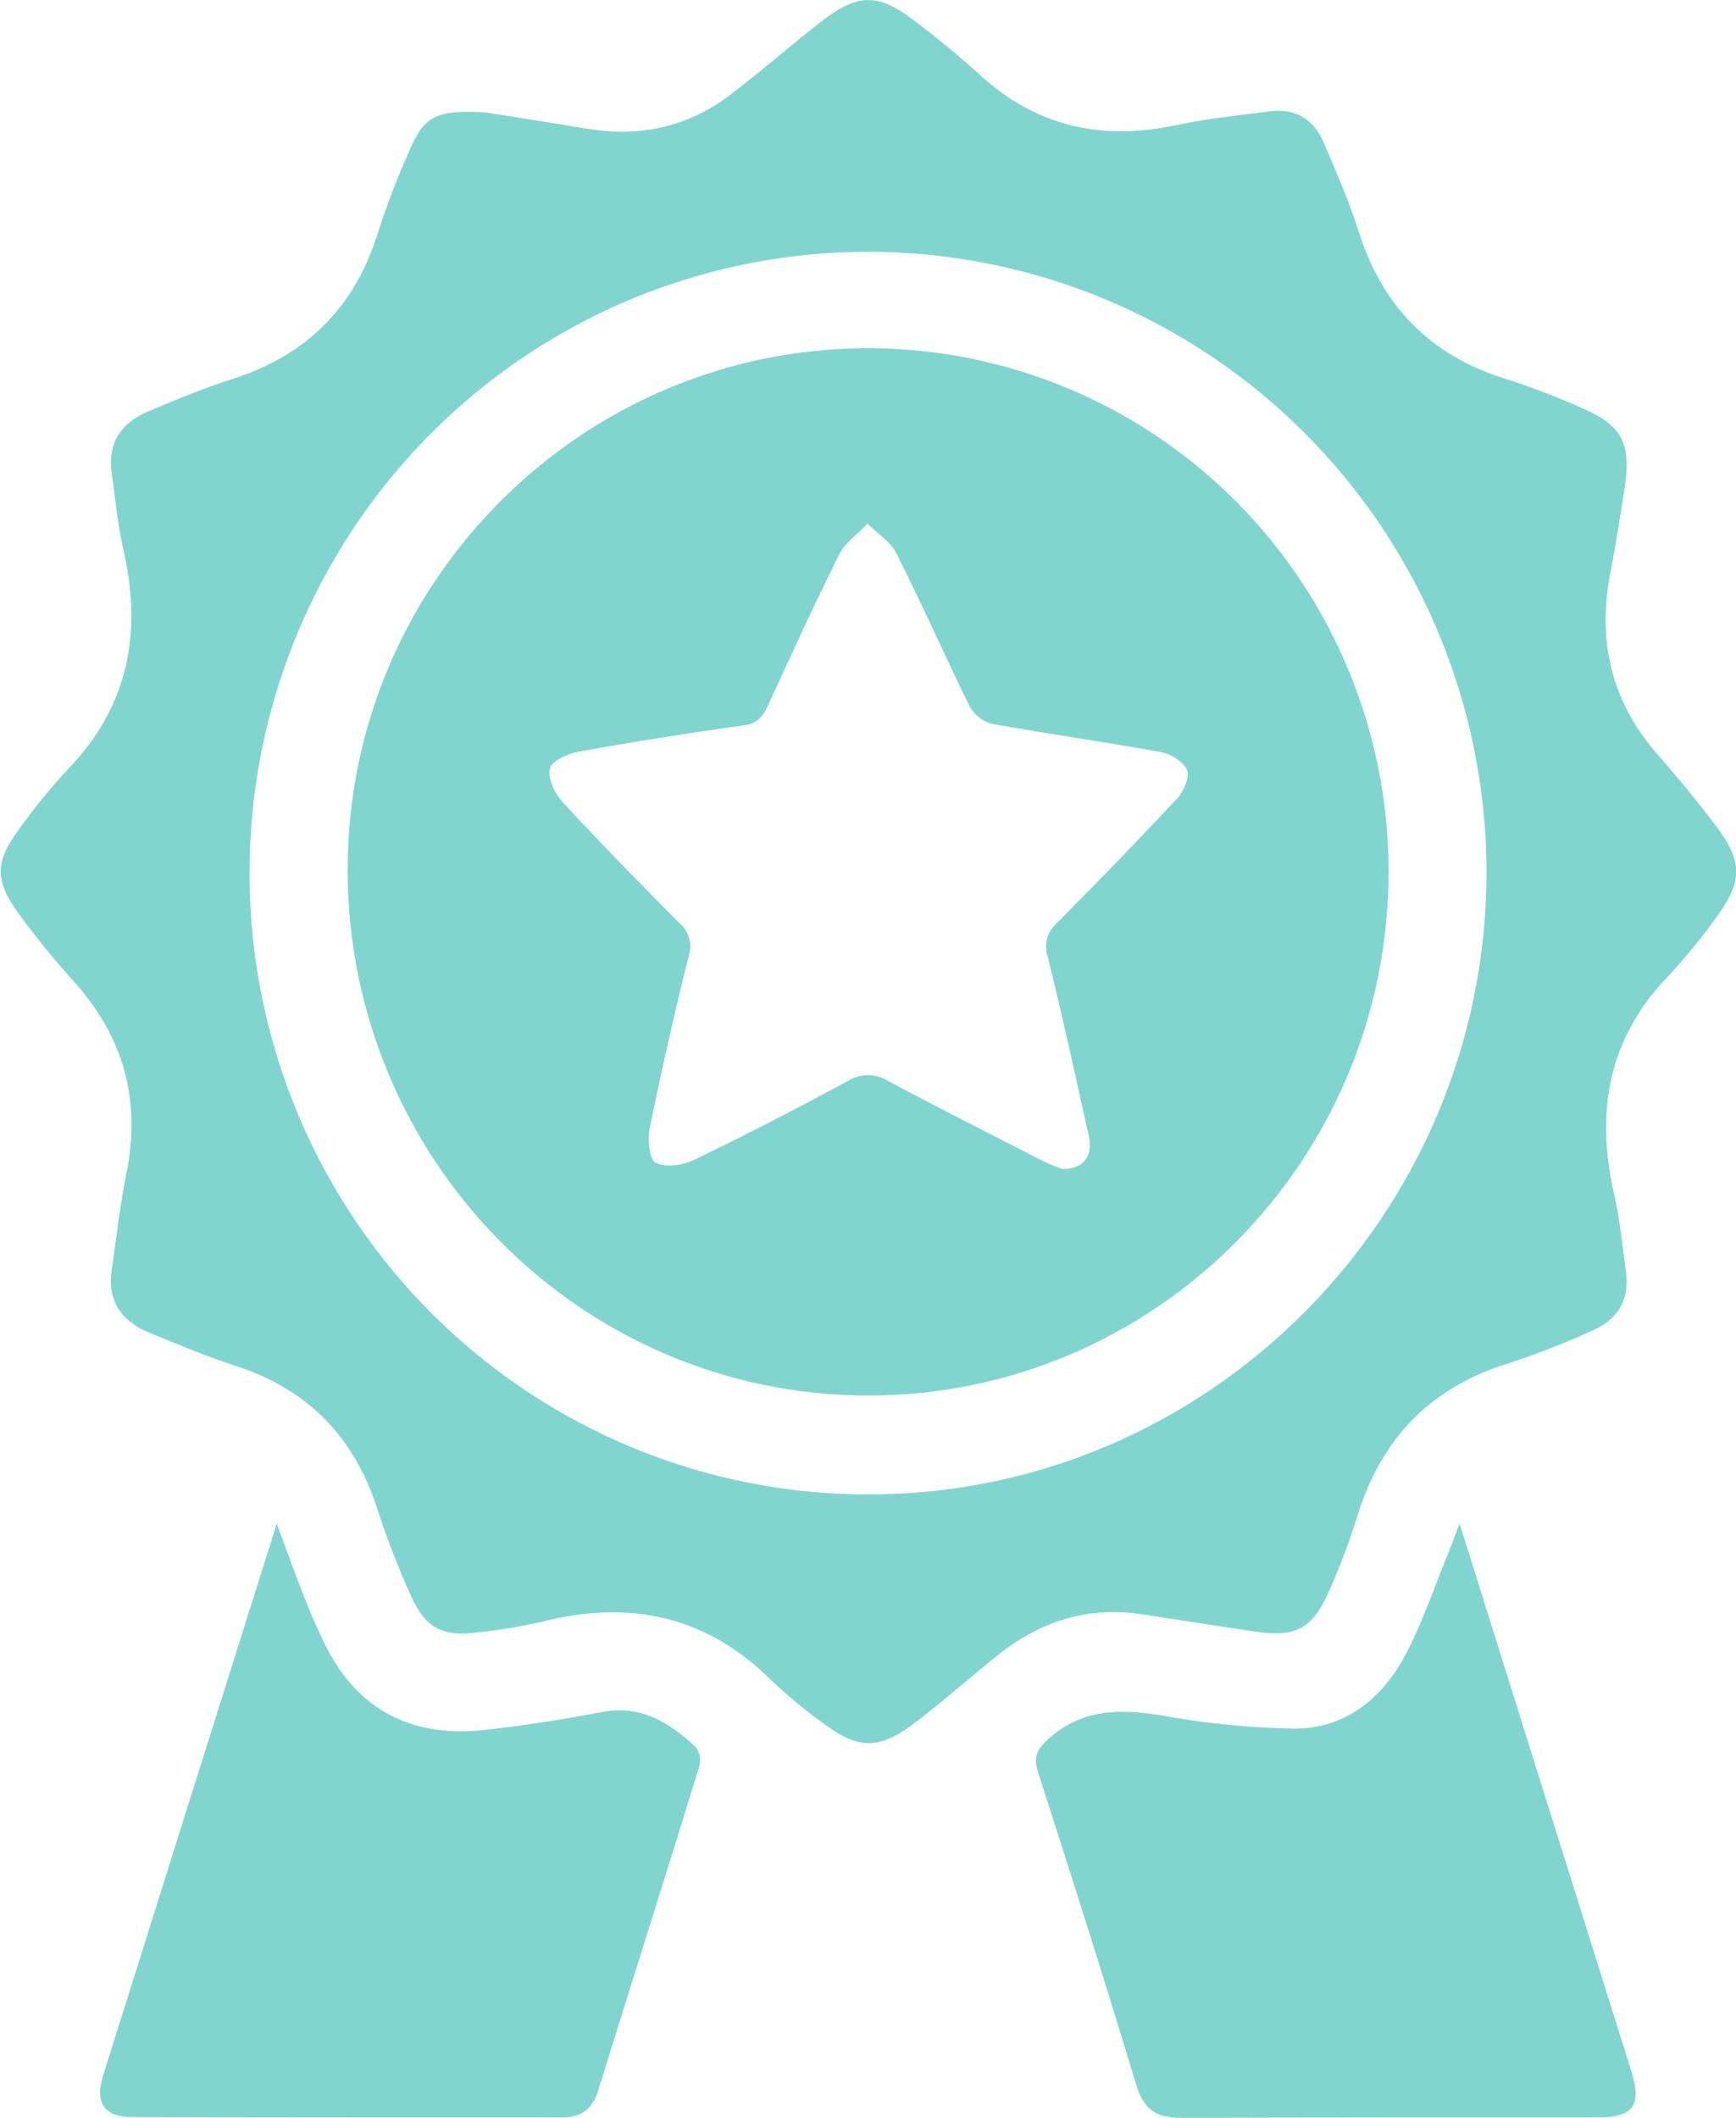
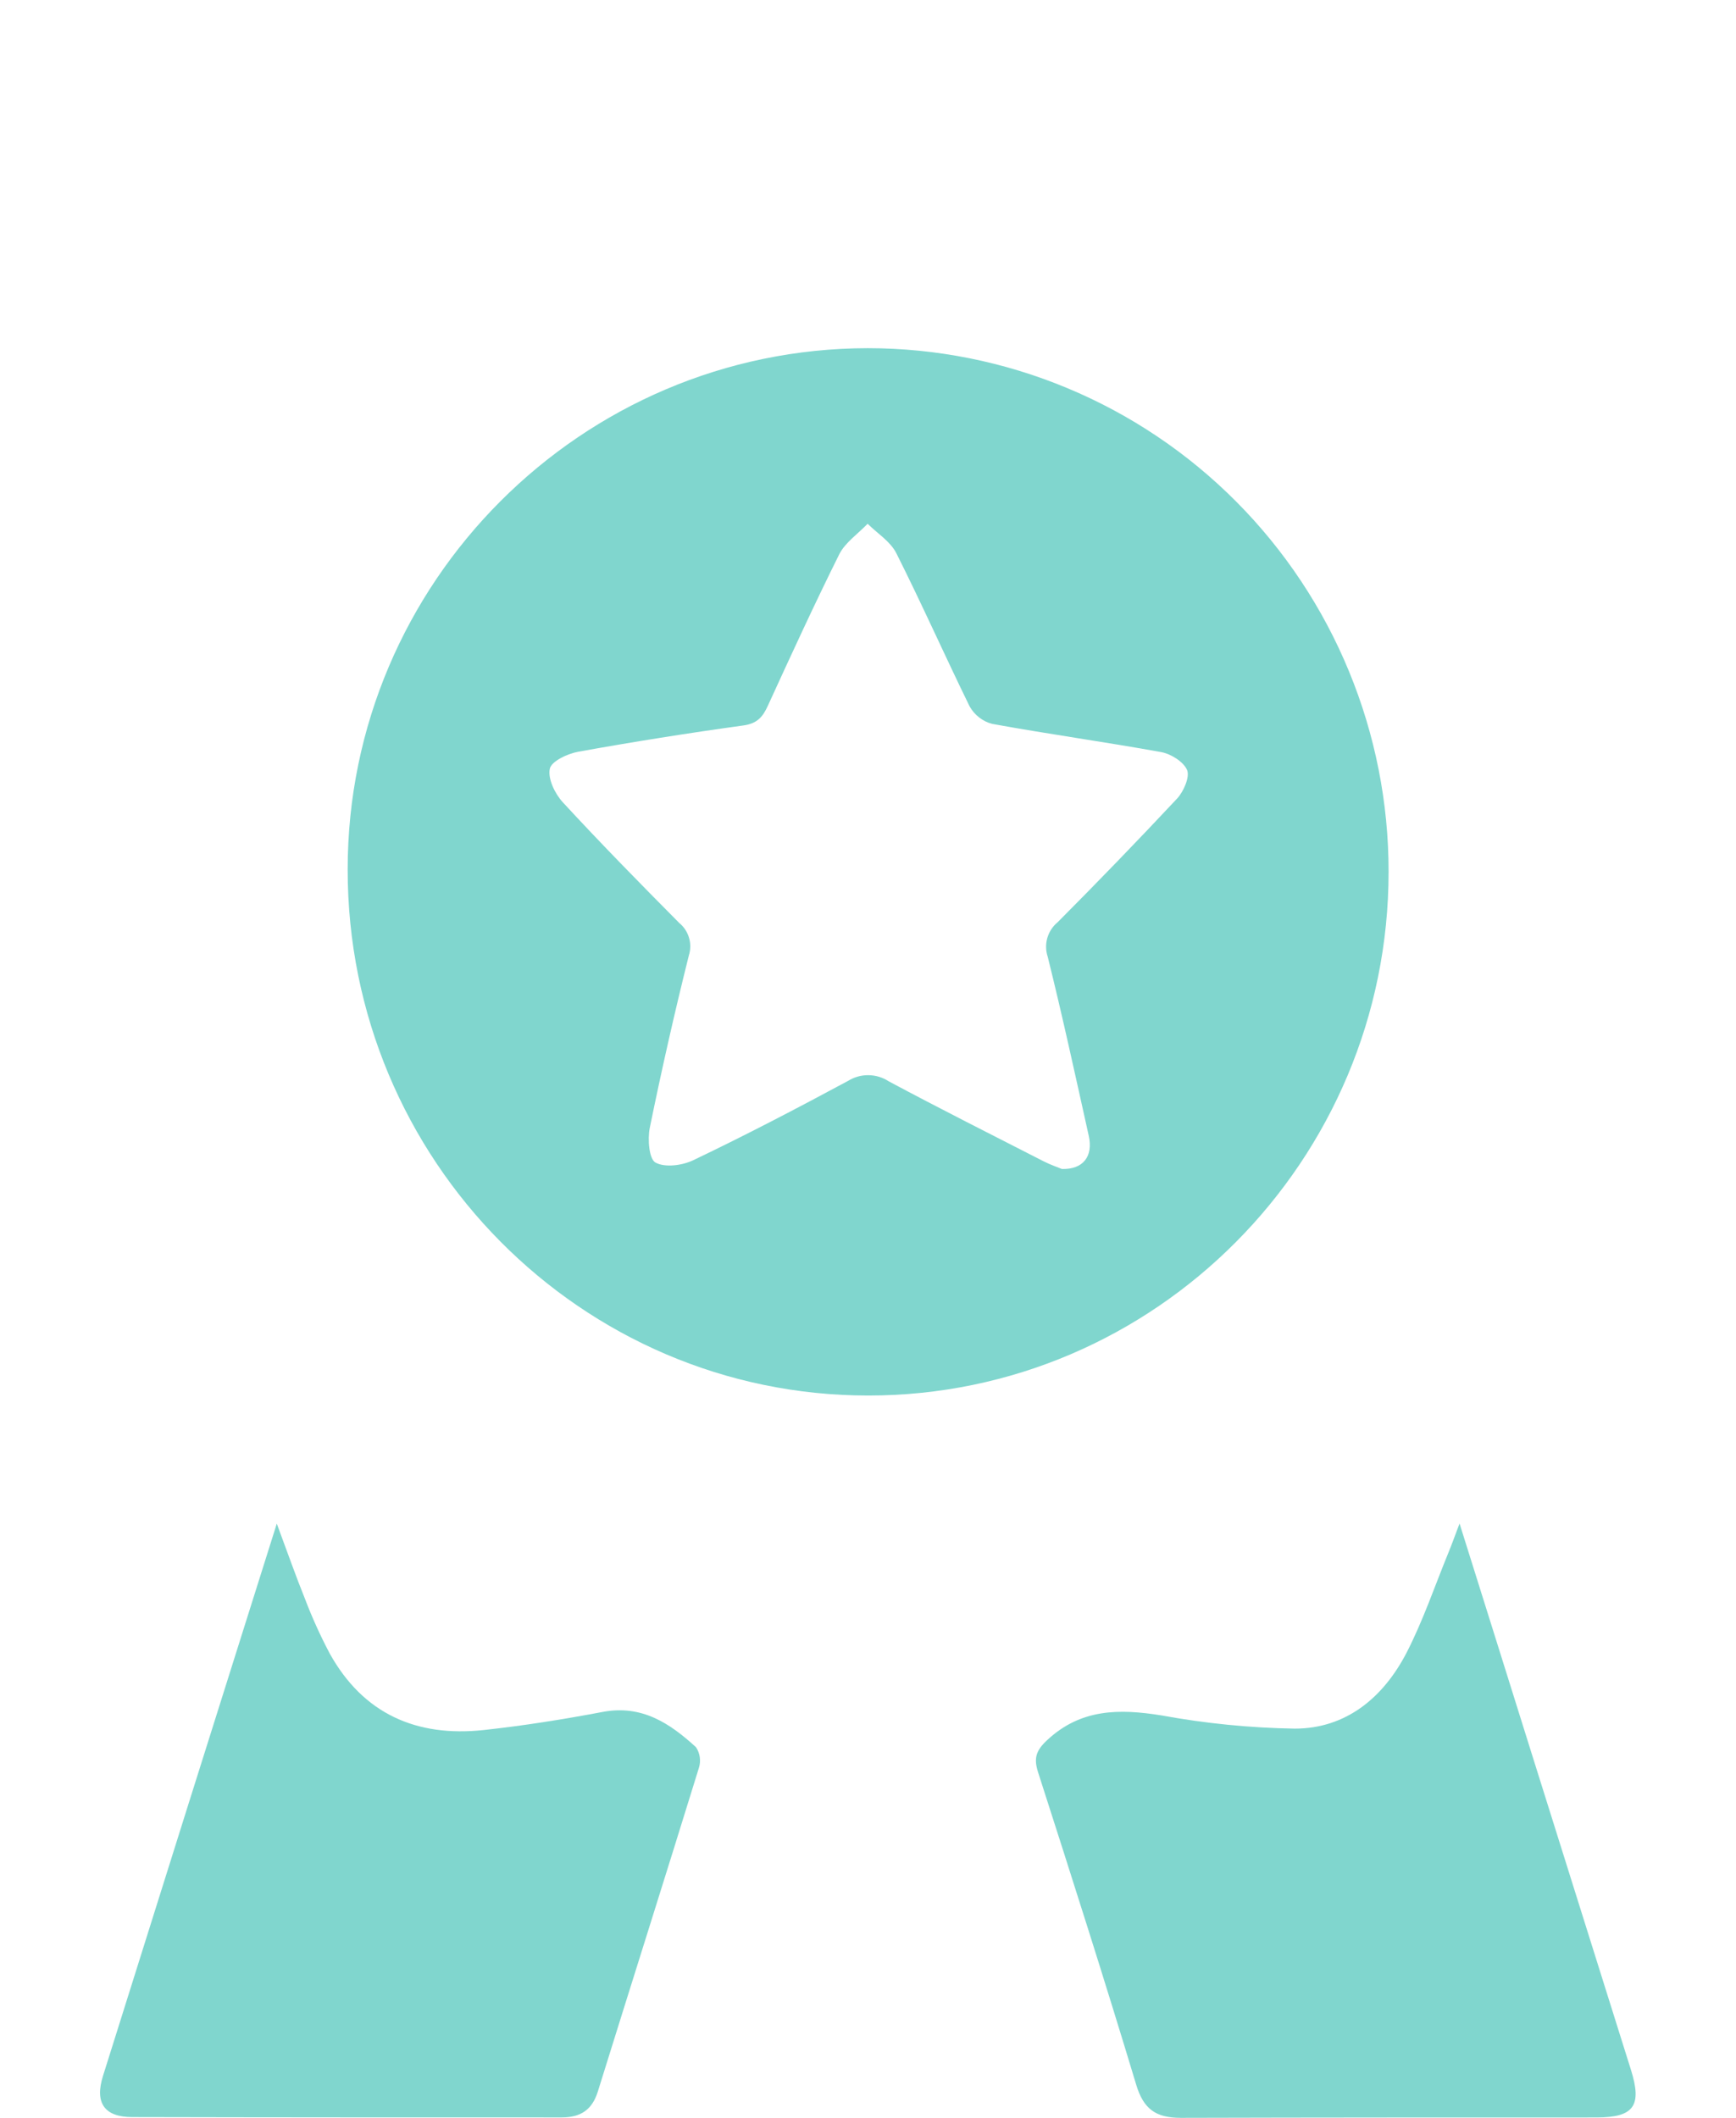
<svg xmlns="http://www.w3.org/2000/svg" width="41" height="50" viewBox="0 0 41 50" fill="none">
  <g clip-path="url(#clip0_199_1239)">
-     <path d="M11.464 2.654C12.099 2.756 12.982 2.891 13.863 3.039C15.097 3.245 16.232 3.005 17.234 2.248C17.979 1.684 18.678 1.063 19.417 0.493C20.265 -0.159 20.737 -0.162 21.584 0.481C22.124 0.891 22.651 1.319 23.151 1.775C24.491 2.997 26.036 3.329 27.782 2.953C28.515 2.799 29.259 2.722 29.999 2.628C30.602 2.551 31.034 2.824 31.267 3.373C31.56 4.062 31.862 4.752 32.088 5.465C32.653 7.247 33.8 8.409 35.583 8.952C36.156 9.136 36.718 9.35 37.269 9.593C38.322 10.034 38.536 10.436 38.363 11.564C38.261 12.216 38.16 12.868 38.034 13.514C37.719 15.134 38.055 16.566 39.151 17.816C39.634 18.366 40.101 18.933 40.541 19.519C41.161 20.348 41.157 20.809 40.541 21.649C40.189 22.141 39.805 22.61 39.393 23.052C37.992 24.51 37.682 26.223 38.111 28.145C38.257 28.769 38.316 29.409 38.404 30.045C38.492 30.722 38.176 31.177 37.568 31.432C36.953 31.709 36.324 31.955 35.684 32.168C33.814 32.729 32.628 33.934 32.054 35.804C31.869 36.398 31.649 36.981 31.396 37.55C30.994 38.464 30.602 38.664 29.622 38.517C28.743 38.385 27.859 38.25 26.972 38.112C25.702 37.917 24.584 38.271 23.591 39.057C22.945 39.568 22.329 40.119 21.678 40.621C20.76 41.331 20.288 41.328 19.372 40.633C18.972 40.342 18.591 40.026 18.233 39.685C16.683 38.139 14.861 37.759 12.782 38.292C12.283 38.405 11.778 38.488 11.269 38.541C10.473 38.644 10.058 38.445 9.723 37.712C9.411 37.03 9.139 36.33 8.909 35.616C8.361 33.921 7.27 32.801 5.575 32.25C4.883 32.027 4.207 31.744 3.533 31.467C2.888 31.204 2.533 30.731 2.636 30.007C2.746 29.228 2.837 28.443 2.991 27.672C3.338 25.939 2.901 24.451 1.724 23.149C1.258 22.634 0.82 22.094 0.413 21.53C-0.116 20.794 -0.113 20.352 0.413 19.628C0.784 19.104 1.19 18.606 1.627 18.137C3.035 16.665 3.362 14.936 2.917 12.993C2.78 12.388 2.721 11.764 2.637 11.147C2.541 10.445 2.872 9.977 3.494 9.716C4.147 9.439 4.813 9.166 5.483 8.949C7.242 8.391 8.381 7.252 8.929 5.485C9.136 4.84 9.378 4.207 9.655 3.589C10.011 2.738 10.287 2.591 11.464 2.654ZM35.108 20.56C35.098 17.662 34.233 14.832 32.622 12.427C31.011 10.022 28.727 8.15 26.058 7.048C23.389 5.945 20.455 5.661 17.625 6.232C14.796 6.802 12.198 8.202 10.159 10.253C8.121 12.305 6.734 14.917 6.172 17.76C5.611 20.603 5.901 23.549 7.005 26.226C8.11 28.904 9.979 31.193 12.378 32.804C14.777 34.416 17.597 35.278 20.483 35.282C28.537 35.298 35.12 28.673 35.108 20.56Z" fill="#80D6CE" />
    <path d="M34.471 35.968C35.078 37.908 35.644 39.697 36.201 41.485C36.974 43.946 37.747 46.406 38.519 48.867C38.785 49.714 38.59 49.99 37.711 49.991C34.439 49.991 31.167 49.991 27.889 50C27.303 50 27.009 49.8 26.834 49.217C26.09 46.749 25.305 44.292 24.516 41.839C24.409 41.506 24.472 41.326 24.724 41.089C25.523 40.338 26.436 40.338 27.438 40.5C28.474 40.69 29.524 40.794 30.578 40.811C31.794 40.811 32.67 40.075 33.217 39.024C33.609 38.264 33.885 37.444 34.211 36.649C34.285 36.471 34.35 36.287 34.471 35.968Z" fill="#80D6CE" />
    <path d="M6.537 35.971C6.793 36.659 6.984 37.206 7.199 37.737C7.368 38.182 7.564 38.615 7.786 39.035C8.579 40.465 9.838 41.013 11.416 40.845C12.358 40.743 13.296 40.594 14.227 40.418C15.158 40.241 15.818 40.683 16.438 41.25C16.485 41.32 16.515 41.401 16.527 41.485C16.539 41.569 16.532 41.654 16.507 41.735C15.72 44.285 14.912 46.831 14.119 49.38C13.984 49.813 13.71 49.991 13.267 49.99C9.885 49.99 6.504 49.99 3.122 49.982C2.464 49.982 2.232 49.645 2.433 49.008C3.778 44.721 5.131 40.432 6.537 35.971Z" fill="#80D6CE" />
    <path d="M32.795 20.581C32.795 27.4 27.281 32.947 20.507 32.947C13.732 32.947 8.207 27.388 8.211 20.526C8.211 13.754 13.731 8.226 20.499 8.22C22.115 8.221 23.715 8.541 25.207 9.163C26.699 9.784 28.055 10.695 29.197 11.843C30.339 12.991 31.244 14.353 31.861 15.852C32.479 17.352 32.796 18.958 32.795 20.581ZM25.078 27.598C25.583 27.614 25.821 27.297 25.714 26.817C25.4 25.406 25.094 23.993 24.745 22.59C24.697 22.446 24.693 22.291 24.735 22.145C24.777 21.999 24.862 21.869 24.979 21.773C25.936 20.812 26.879 19.837 27.807 18.846C27.954 18.683 28.101 18.349 28.038 18.184C27.957 17.987 27.658 17.8 27.428 17.757C26.099 17.516 24.761 17.332 23.433 17.09C23.32 17.061 23.215 17.009 23.124 16.937C23.032 16.866 22.956 16.777 22.899 16.675C22.313 15.478 21.769 14.253 21.169 13.061C21.03 12.784 20.721 12.594 20.491 12.365C20.265 12.602 19.964 12.806 19.823 13.082C19.237 14.259 18.686 15.459 18.137 16.657C18.014 16.93 17.88 17.084 17.551 17.128C16.249 17.308 14.952 17.514 13.66 17.747C13.407 17.792 13.021 17.972 12.985 18.15C12.935 18.386 13.106 18.739 13.292 18.941C14.187 19.911 15.113 20.854 16.041 21.789C16.152 21.88 16.233 22.002 16.273 22.14C16.314 22.277 16.312 22.424 16.268 22.561C15.931 23.909 15.624 25.265 15.346 26.628C15.292 26.896 15.329 27.364 15.481 27.447C15.707 27.57 16.114 27.516 16.374 27.391C17.608 26.802 18.825 26.166 20.032 25.517C20.176 25.428 20.343 25.381 20.513 25.384C20.682 25.386 20.848 25.436 20.99 25.529C22.198 26.175 23.421 26.79 24.641 27.414C24.803 27.497 24.977 27.556 25.078 27.598Z" fill="#80D6CE" />
  </g>
  <defs>
    <clipPath id="clip0_199_1239">
      <rect width="41" height="50" fill="white" />
    </clipPath>
  </defs>
</svg>